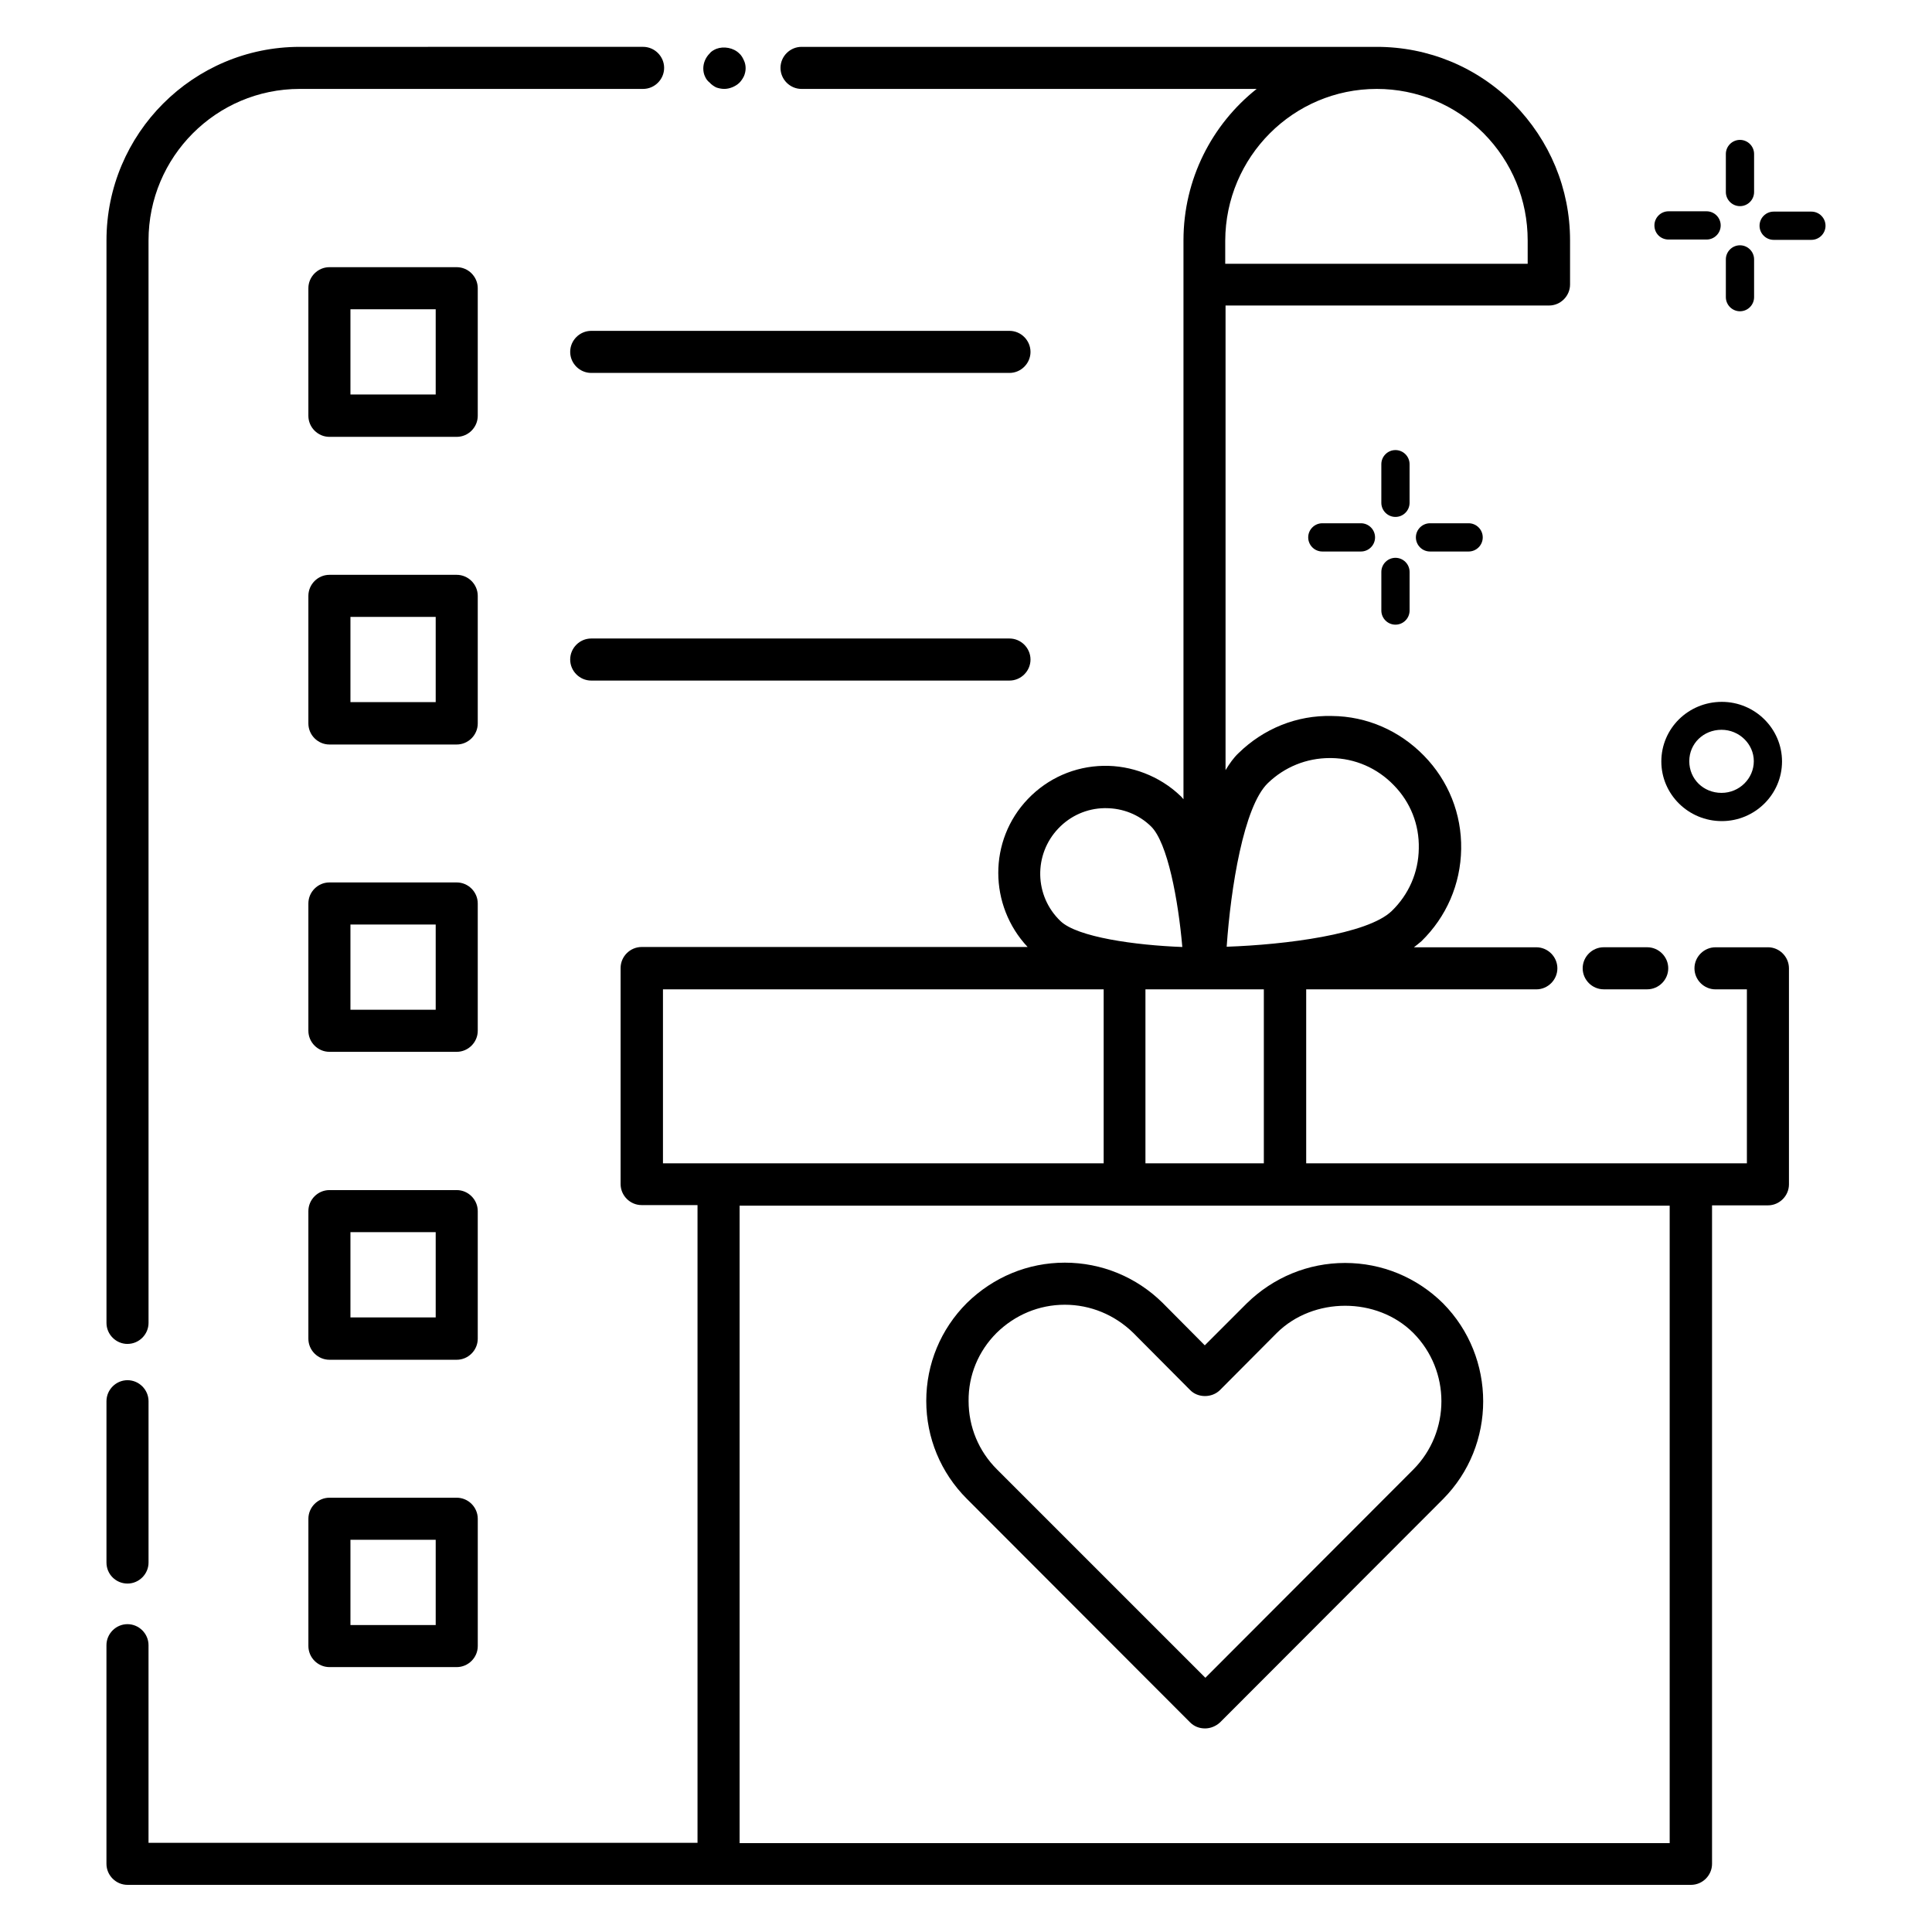
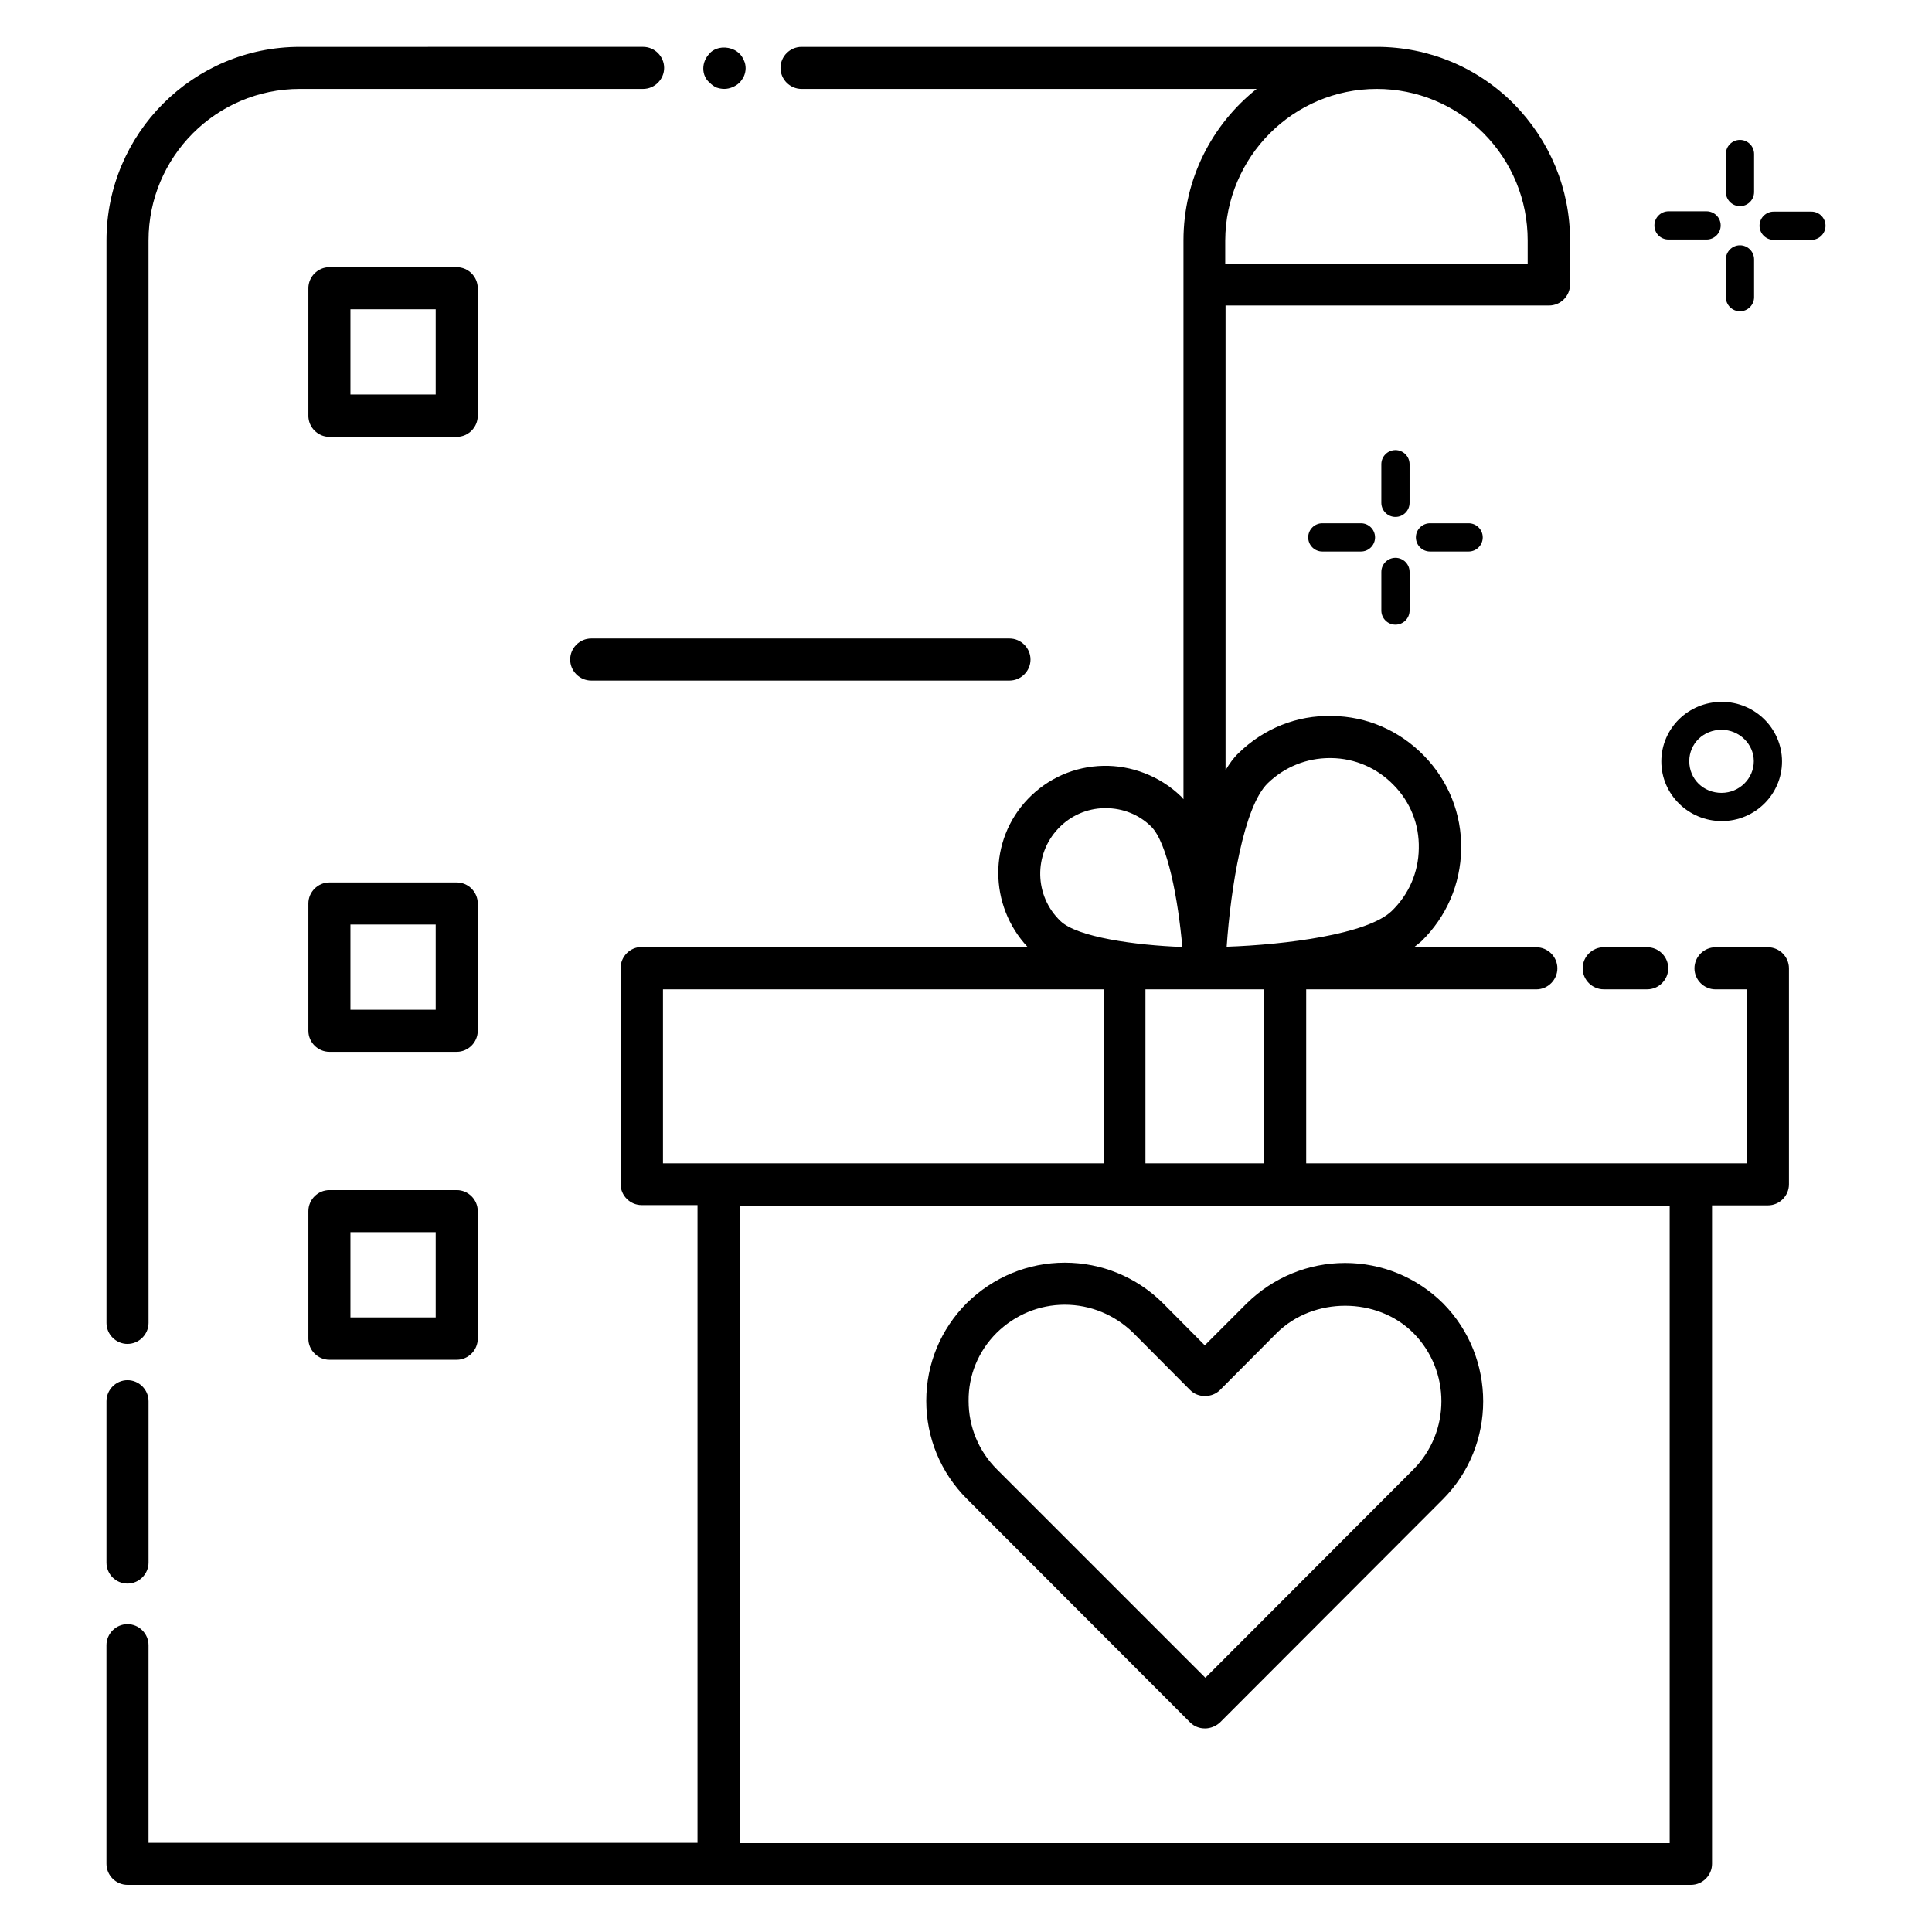
<svg xmlns="http://www.w3.org/2000/svg" fill="#000000" width="800px" height="800px" version="1.1" viewBox="144 144 512 512">
  <g>
    <path d="m177.79 500.15c3.055 0 5.574-2.519 5.574-5.574l-0.004-286.86c0-22.137 17.938-40.152 40.074-40.152h90.992c3.055 0 5.574-2.519 5.574-5.574s-2.519-5.574-5.574-5.574l-90.988 0.004c-28.242 0-51.219 22.977-51.219 51.297v286.87c-0.004 3.051 2.516 5.57 5.57 5.57z" />
    <path d="m177.79 563.66c3.055 0 5.574-2.519 5.574-5.574v-42.746c0-3.055-2.519-5.574-5.574-5.574-3.055 0-5.574 2.519-5.574 5.574v42.746c0 3.133 2.519 5.574 5.574 5.574z" />
    <path d="m332.06 165.88c0.457 0.535 1.145 0.992 1.754 1.297 0.688 0.23 1.375 0.383 2.137 0.383 1.375 0 2.902-0.609 3.969-1.602 0.535-0.535 0.918-1.145 1.223-1.754 0.305-0.688 0.457-1.449 0.457-2.137s-0.152-1.449-0.457-2.062c-0.305-0.688-0.688-1.375-1.223-1.832-1.527-1.527-4.121-1.984-6.106-1.223-0.688 0.305-1.375 0.688-1.754 1.223-1.07 1.07-1.68 2.519-1.68 3.969 0 0.762 0.152 1.527 0.457 2.137 0.227 0.535 0.609 1.145 1.223 1.602z" />
    <path d="m569 406.18h11.527c3.055 0 5.574-2.519 5.574-5.574 0-3.055-2.519-5.574-5.574-5.574h-11.527c-3.055 0-5.574 2.519-5.574 5.574 0 3.059 2.519 5.574 5.574 5.574z" />
    <path d="m612.52 395.04h-13.895c-3.055 0-5.574 2.519-5.574 5.574s2.519 5.574 5.574 5.574h8.32v46.105h-116.79v-46.105h60.992c3.055 0 5.574-2.519 5.574-5.574s-2.519-5.574-5.574-5.574h-32.441c0.688-0.535 1.375-1.07 1.984-1.602 6.641-6.488 10.383-15.113 10.535-24.426s-3.359-18.09-9.848-24.734c-6.488-6.641-15.113-10.457-24.426-10.535-9.312-0.23-18.09 3.359-24.734 9.848-1.297 1.223-2.367 2.75-3.434 4.504v-123.13h85.723c3.055 0 5.574-2.519 5.574-5.574v-11.676c0-13.664-5.344-26.488-14.961-36.258-9.695-9.695-22.594-15.039-36.258-15.039h-0.078-152.37c-3.055 0-5.574 2.519-5.574 5.574 0 3.055 2.519 5.574 5.574 5.574h120.61c-11.832 9.391-19.391 23.895-19.391 40.152v148.09c-0.305-0.305-0.535-0.688-0.84-0.918-5.496-5.266-13.055-8.09-20.383-7.938-7.633 0.152-14.734 3.281-20 8.777-10.535 10.992-10.383 28.242-0.078 39.234h-102.29c-3.055 0-5.574 2.519-5.574 5.574v57.25c0 3.055 2.519 5.574 5.574 5.574h14.809v169h-145.49v-52.367c0-3.055-2.519-5.574-5.574-5.574-3.055 0-5.574 2.519-5.574 5.574v57.938c0 3.055 2.519 5.574 5.574 5.574h156.64 0.078 257.63c3.055 0 5.574-2.519 5.574-5.574v-174.5h14.809c3.055 0 5.574-2.519 5.574-5.574v-57.25c-0.004-3.055-2.523-5.574-5.574-5.574zm-133.59 57.254h-31.375v-46.105h31.375zm1.066-100.76c4.426-4.273 10.23-6.641 16.41-6.641h0.383c6.336 0.078 12.215 2.672 16.566 7.176 4.426 4.504 6.793 10.457 6.641 16.793-0.078 6.336-2.672 12.215-7.176 16.566-6.414 6.184-28.168 8.93-43.738 9.465 1.066-15.5 4.504-37.176 10.914-43.359zm28.855-183.97c10.688 0 20.762 4.199 28.32 11.754 7.559 7.633 11.68 17.711 11.68 28.398v6.184h-80.152v-6.106c0.078-22.215 18.016-40.23 40.152-40.23zm-84.348 195.95c3.207-3.359 7.559-5.266 12.137-5.344h0.383c4.504 0 8.777 1.68 11.984 4.809 4.426 4.273 7.25 19.617 8.32 31.984-12.367-0.457-27.863-2.594-32.289-6.871-6.949-6.641-7.18-17.633-0.535-24.578zm-104.81 42.668h116.79v46.105h-116.79zm266.87 226.26h-246.56v-168.93h246.48v168.93z" />
    <path d="m459.39 600.45c1.07 1.07 2.441 1.602 3.969 1.602 1.449 0 2.902-0.609 3.969-1.602l59.082-59.16c14.199-14.273 14.199-37.559 0-51.906-6.945-6.871-16.184-10.688-25.953-10.688s-19.008 3.816-26.031 10.688l-11.145 11.145-11.145-11.223c-6.945-6.871-16.184-10.688-25.953-10.688-9.77 0-18.93 3.816-25.953 10.688-6.945 6.945-10.762 16.184-10.762 25.953s3.816 19.008 10.762 25.953zm-51.297-103.2c4.887-4.809 11.297-7.481 18.09-7.481 6.793 0 13.207 2.672 18.09 7.406l15.113 15.191c2.062 2.137 5.801 2.137 7.938 0l15.039-15.113c9.695-9.617 26.566-9.617 36.184 0 9.922 10 9.922 26.184 0 36.184l-55.113 55.191-55.266-55.266c-4.809-4.809-7.481-11.223-7.481-18.09-0.074-6.805 2.598-13.215 7.406-18.023z" />
-     <path d="m270.61 301.91c0-3.055-2.519-5.574-5.574-5.574h-33.738c-3.055 0-5.574 2.519-5.574 5.574v33.816c0 3.055 2.519 5.574 5.574 5.574h33.738c3.055 0 5.574-2.519 5.574-5.574zm-11.145 28.164h-22.594v-22.594h22.594z" />
    <path d="m411.52 313.21h-110.84c-3.055 0-5.574 2.519-5.574 5.574s2.519 5.574 5.574 5.574h110.84c3.055 0 5.574-2.519 5.574-5.574-0.004-3.055-2.523-5.574-5.578-5.574z" />
    <path d="m270.61 220.38c0-3.055-2.519-5.574-5.574-5.574h-33.738c-3.055 0-5.574 2.519-5.574 5.574v33.816c0 3.055 2.519 5.574 5.574 5.574h33.738c3.055 0 5.574-2.519 5.574-5.574zm-11.145 28.168h-22.594v-22.594h22.594z" />
-     <path d="m411.52 231.68h-110.84c-3.055 0-5.574 2.519-5.574 5.574 0 3.055 2.519 5.574 5.574 5.574h110.84c3.055 0 5.574-2.519 5.574-5.574-0.004-3.055-2.523-5.574-5.578-5.574z" />
    <path d="m270.61 383.43c0-3.055-2.519-5.574-5.574-5.574h-33.738c-3.055 0-5.574 2.519-5.574 5.574v33.738c0 3.055 2.519 5.574 5.574 5.574h33.738c3.055 0 5.574-2.519 5.574-5.574zm-11.145 28.168h-22.594v-22.594h22.594z" />
    <path d="m270.61 464.96c0-3.055-2.519-5.574-5.574-5.574h-33.738c-3.055 0-5.574 2.519-5.574 5.574v33.816c0 3.055 2.519 5.574 5.574 5.574h33.738c3.055 0 5.574-2.519 5.574-5.574zm-11.145 28.164h-22.594v-22.594h22.594z" />
-     <path d="m265.04 540.91h-33.738c-3.055 0-5.574 2.519-5.574 5.574v33.738c0 3.055 2.519 5.574 5.574 5.574h33.738c3.055 0 5.574-2.519 5.574-5.574v-33.738c-0.004-3.059-2.519-5.574-5.574-5.574zm-5.574 33.738h-22.594v-22.594h22.594z" />
    <path d="m624.04 200.08h-10c-2.062 0-3.742 1.68-3.742 3.742s1.68 3.742 3.742 3.742h10c2.062 0 3.742-1.68 3.742-3.742-0.004-2.062-1.684-3.742-3.742-3.742z" />
    <path d="m586.18 207.48h10.078c2.062 0 3.742-1.68 3.742-3.742s-1.68-3.742-3.742-3.742h-10.078c-2.062 0-3.742 1.68-3.742 3.742 0 2.141 1.68 3.742 3.742 3.742z" />
    <path d="m605.11 226.49c2.062 0 3.742-1.68 3.742-3.742v-10c0-2.062-1.68-3.742-3.742-3.742s-3.742 1.68-3.742 3.742v10c0.004 2.062 1.684 3.742 3.742 3.742z" />
    <path d="m605.11 198.63c2.062 0 3.742-1.68 3.742-3.742v-10.074c0-2.062-1.68-3.742-3.742-3.742s-3.742 1.68-3.742 3.742v10.078c0.004 2.059 1.684 3.738 3.742 3.738z" />
    <path d="m522.97 282.67c-2.062 0-3.742 1.68-3.742 3.742s1.68 3.742 3.742 3.742h10.23c2.062 0 3.742-1.68 3.742-3.742s-1.68-3.742-3.742-3.742z" />
    <path d="m494.43 282.67c-2.062 0-3.742 1.68-3.742 3.742s1.68 3.742 3.742 3.742h10.23c2.062 0 3.742-1.68 3.742-3.742s-1.68-3.742-3.742-3.742z" />
    <path d="m510.07 305.8c0 2.062 1.68 3.742 3.742 3.742s3.742-1.68 3.742-3.742v-10.23c0-2.062-1.68-3.742-3.742-3.742s-3.742 1.68-3.742 3.742z" />
    <path d="m513.81 280.99c2.062 0 3.742-1.68 3.742-3.742v-10.23c0-2.062-1.68-3.742-3.742-3.742s-3.742 1.68-3.742 3.742v10.23c0.004 2.062 1.684 3.742 3.742 3.742z" />
    <path d="m584.27 345.8c0 8.703 7.176 15.801 16.031 15.801 8.777 0 15.953-7.098 15.953-15.801s-7.176-15.801-15.953-15.801c-8.855 0-16.031 7.023-16.031 15.801zm15.957-8.398c4.656 0 8.551 3.742 8.551 8.32 0 4.582-3.816 8.398-8.551 8.398-4.809 0-8.551-3.664-8.551-8.398 0-4.656 3.738-8.32 8.551-8.32z" />
  </g>
</svg>